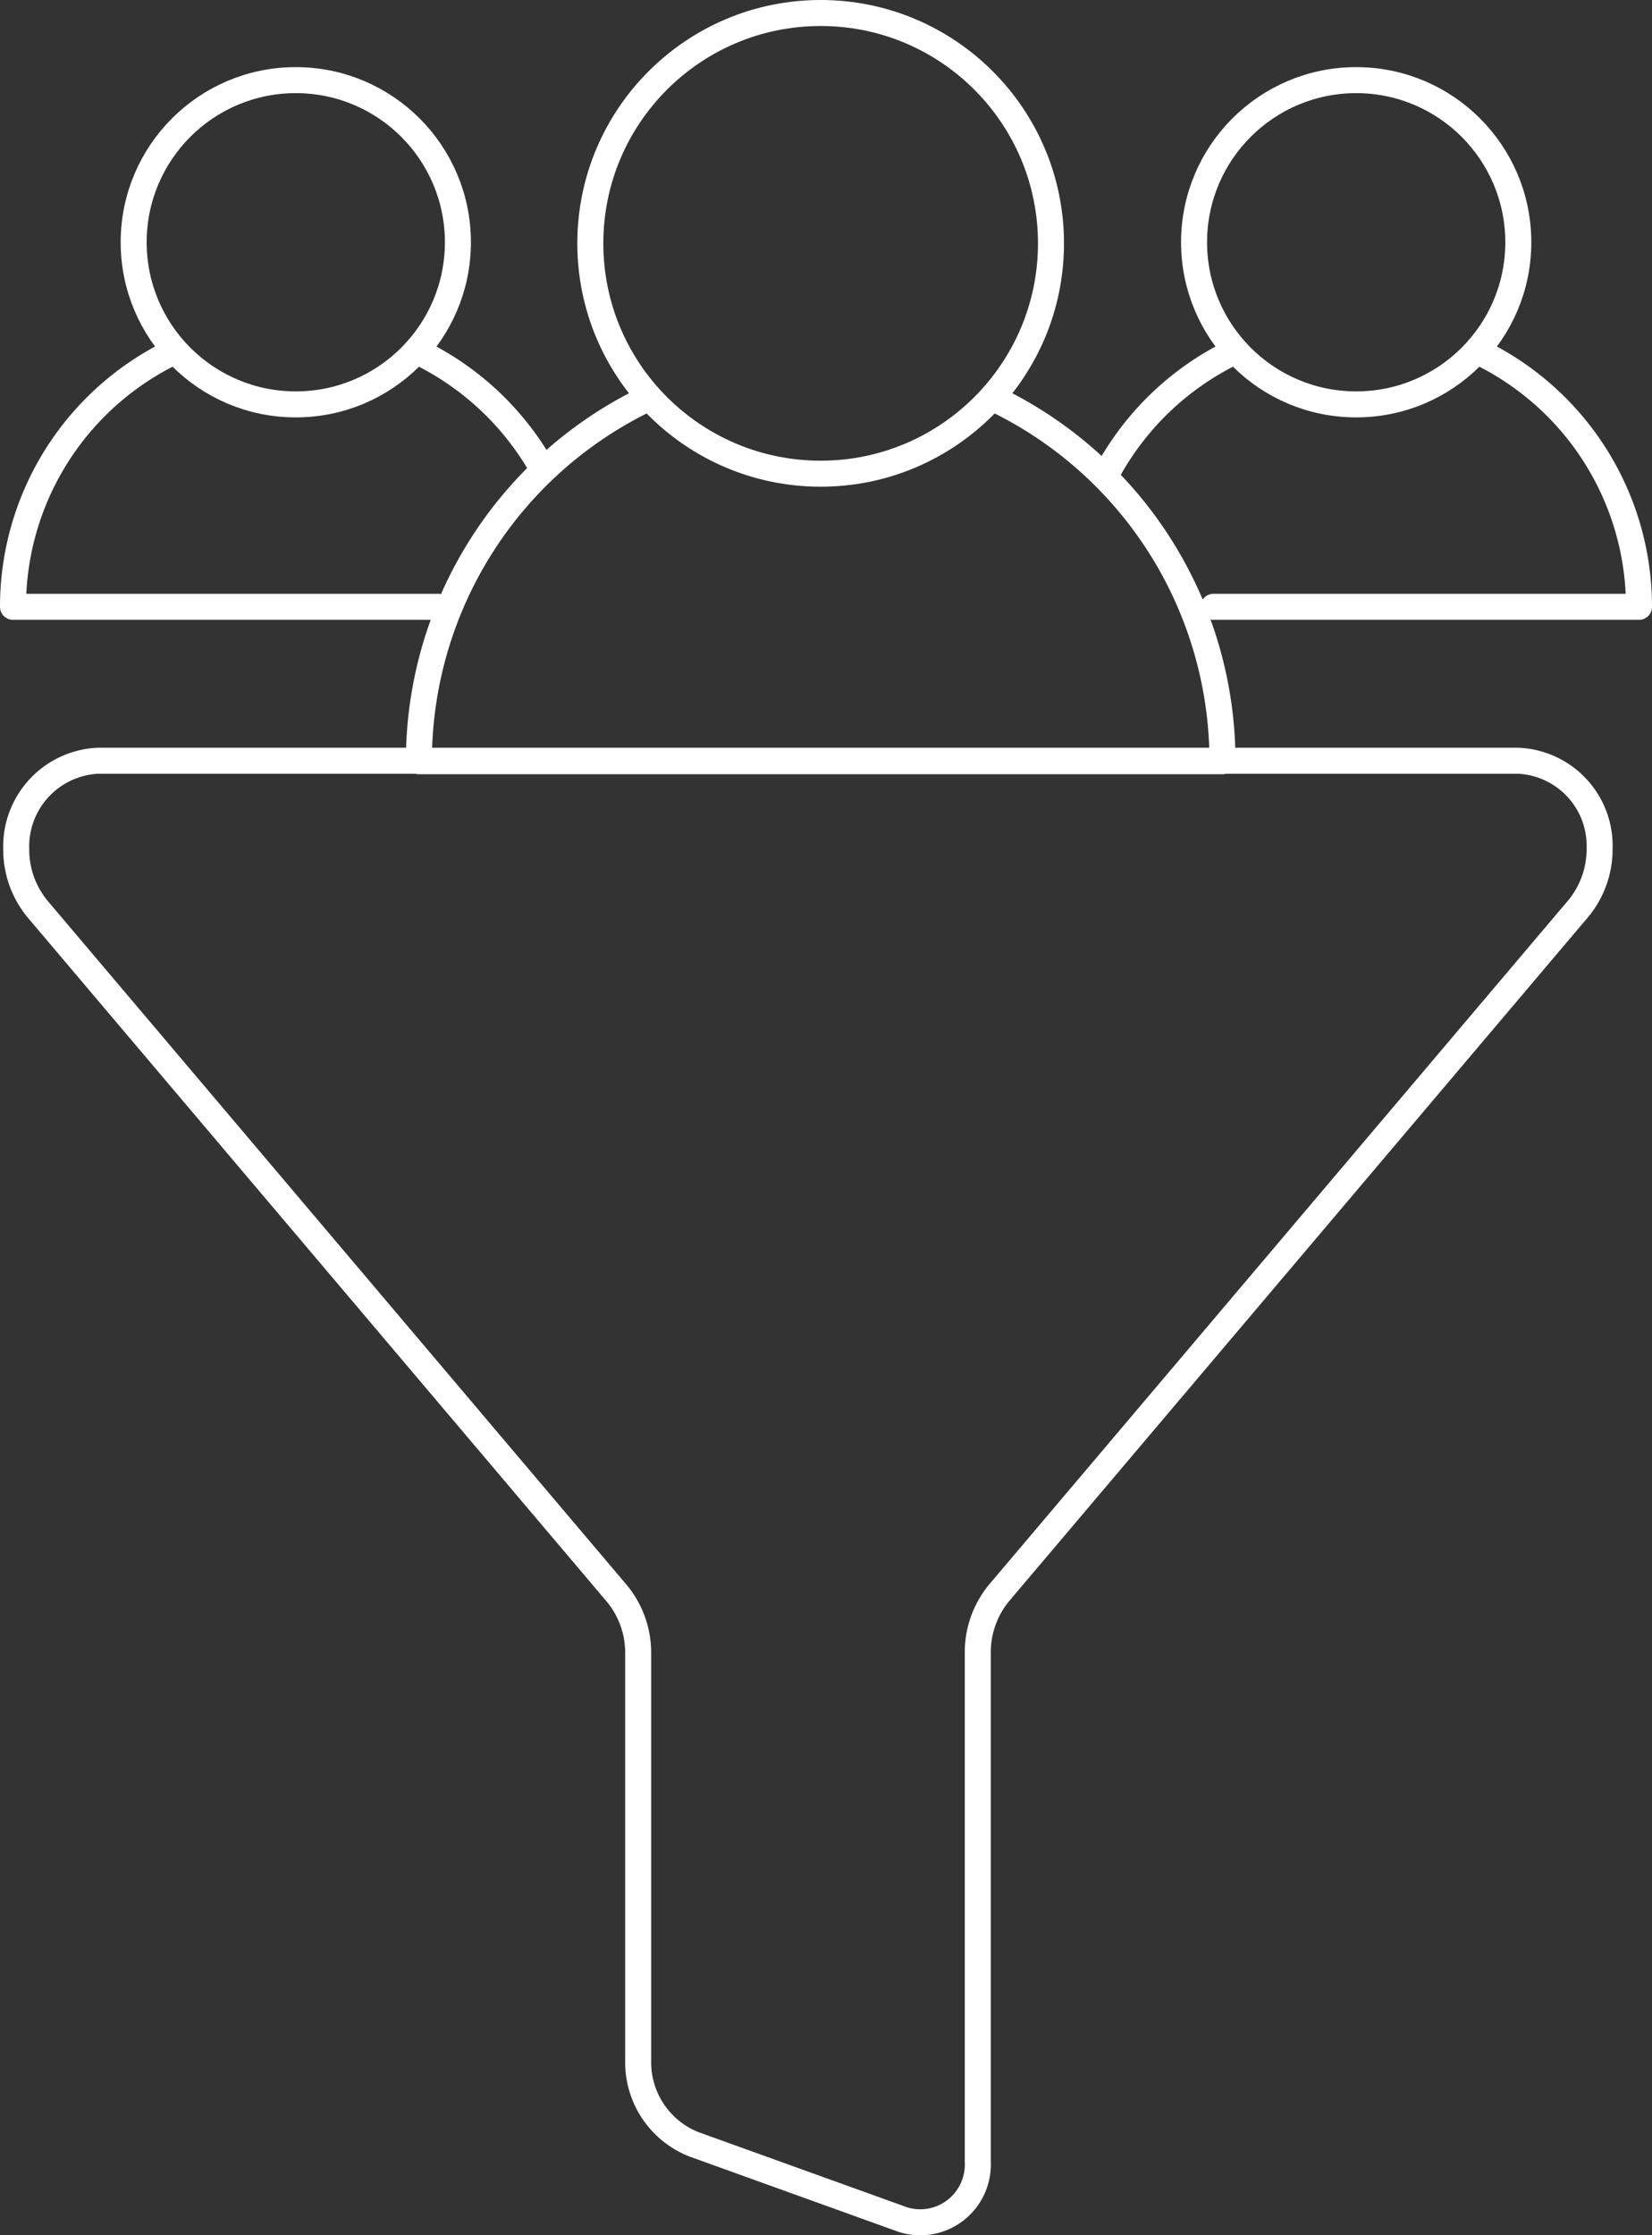
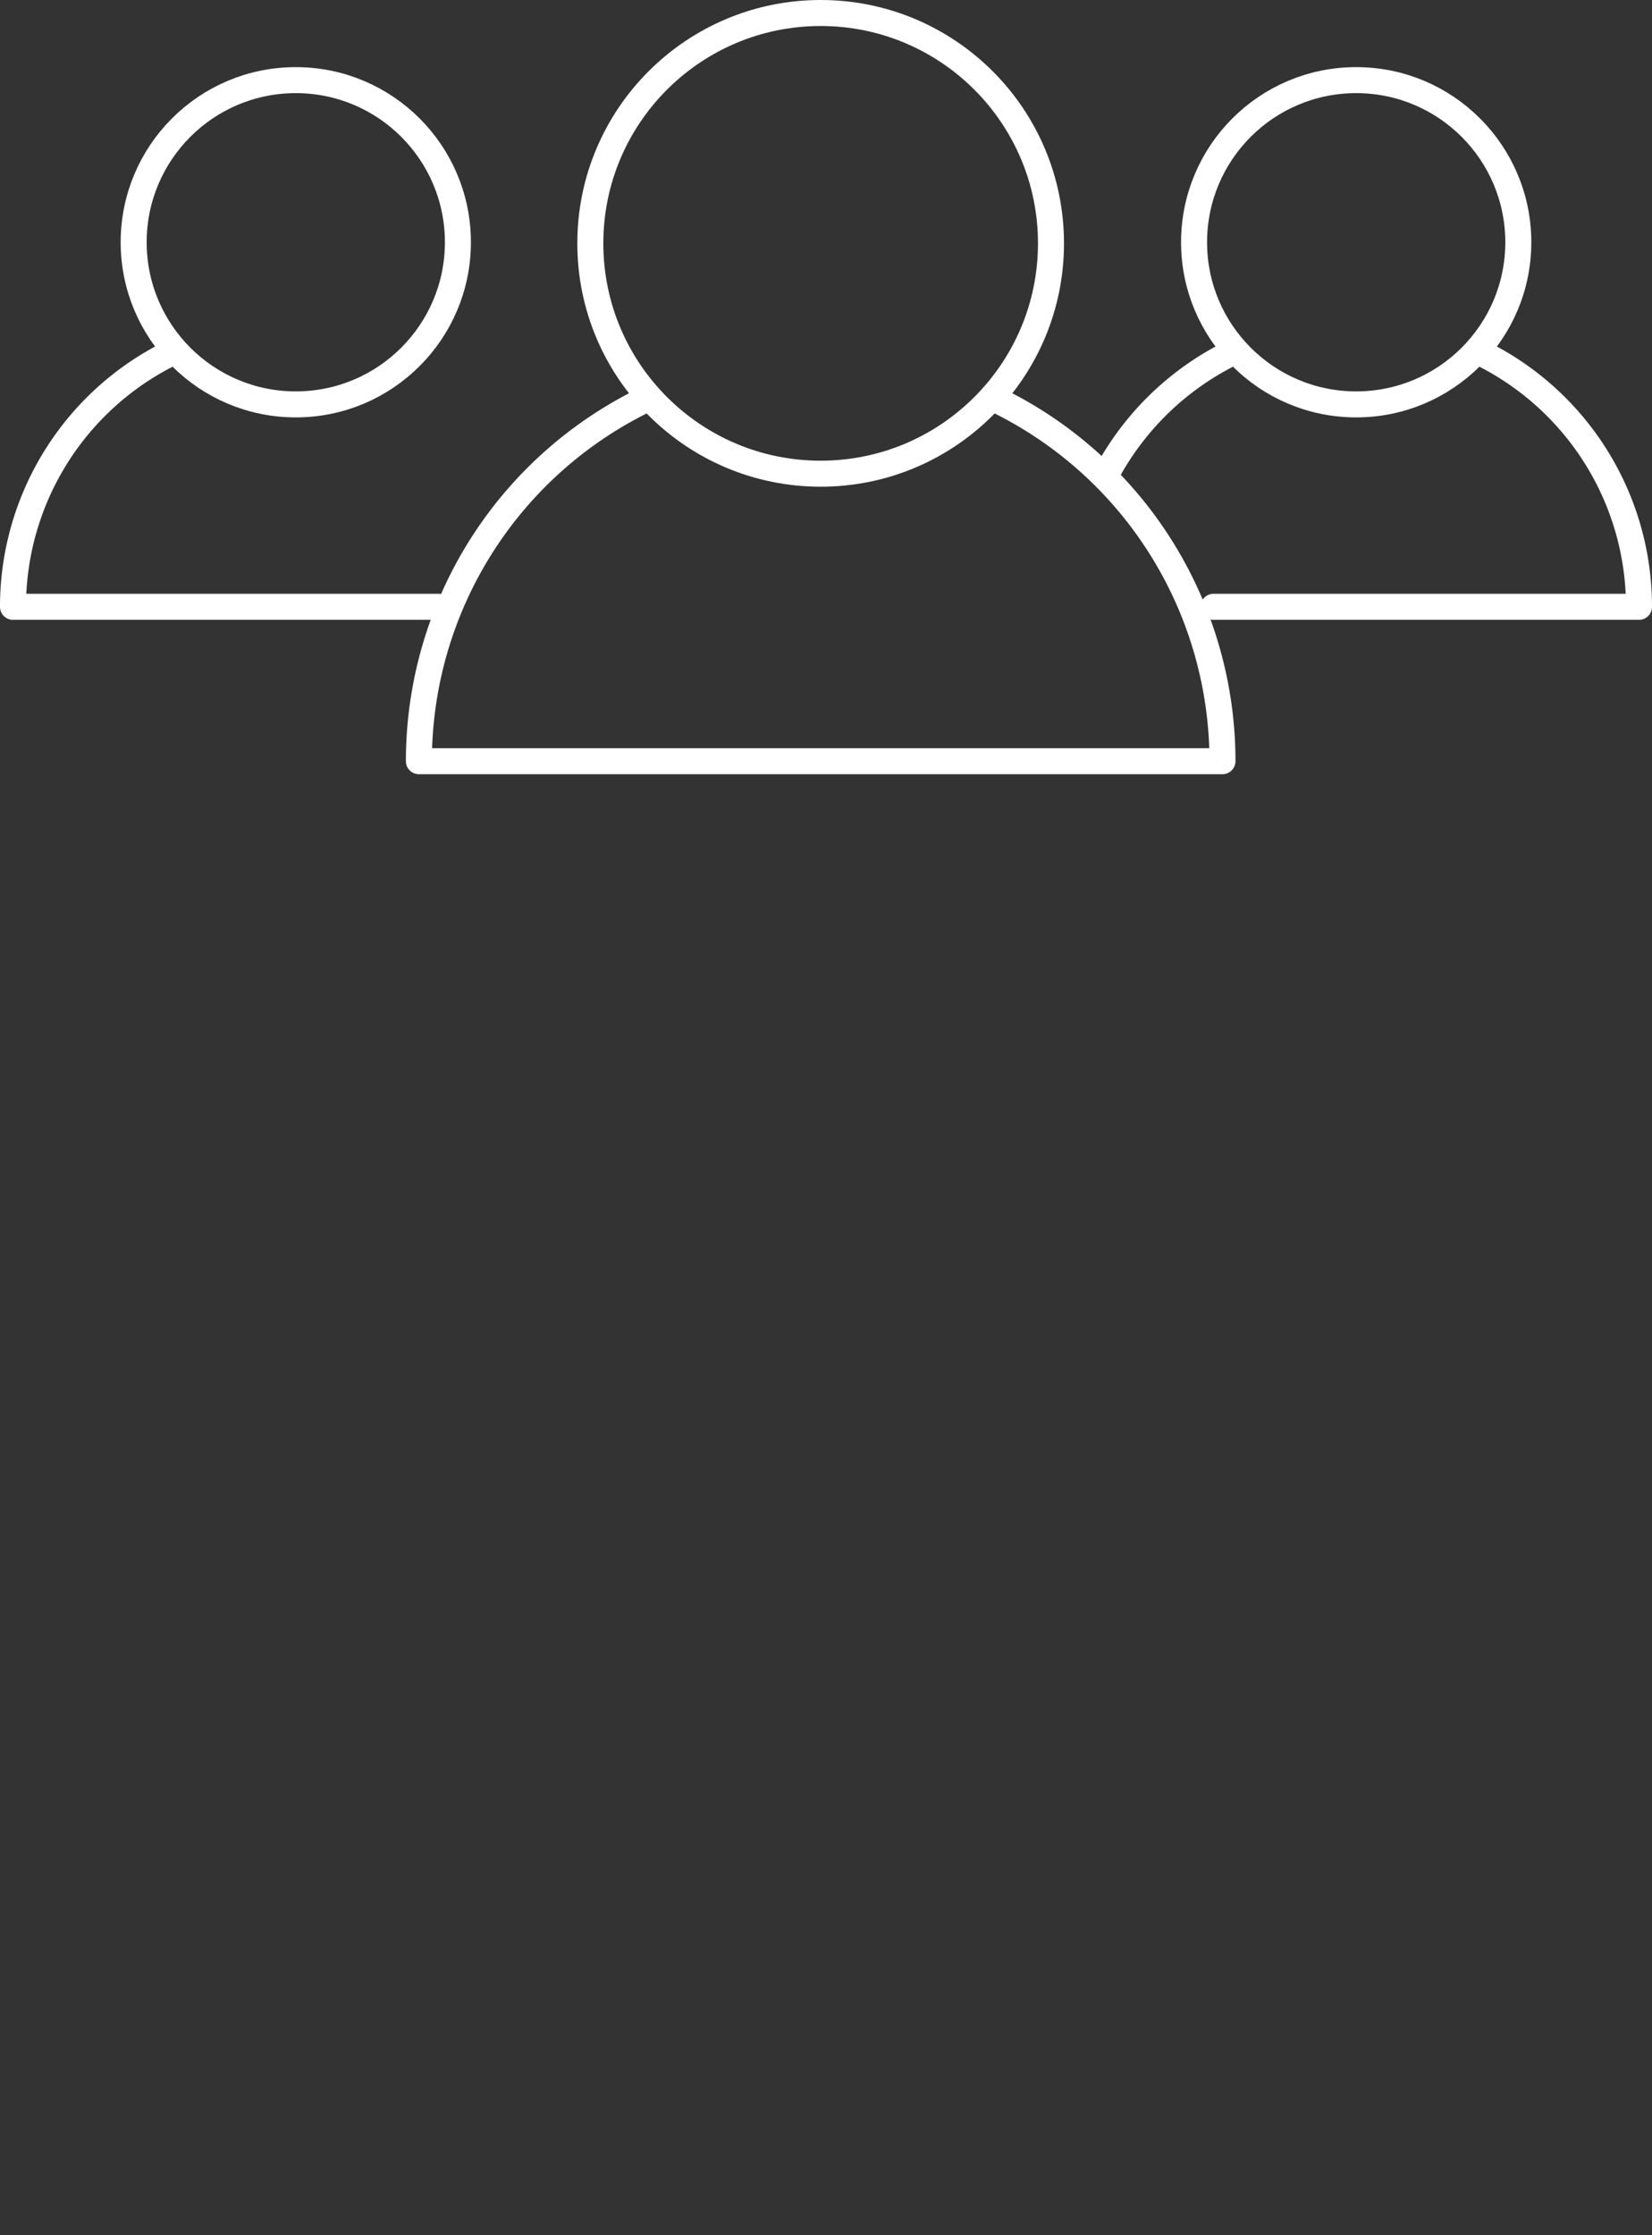
<svg xmlns="http://www.w3.org/2000/svg" width="63.525" height="85.948" viewBox="0 0 63.525 85.948">
  <rect x="0" y="0" width="63.525" height="85.948" fill="#333333" stroke="none" />
  <g id="Raggruppa_647" data-name="Raggruppa 647" transform="translate(-320.713 -314.988)">
-     <path id="Icon_ionic-ios-funnel" data-name="Icon ionic-ios-funnel" d="M321.274,332.815h0a3.593,3.593,0,0,0,.82,2.3l22.276,26.315a3.576,3.576,0,0,1,.82,2.3v15.66a3.39,3.39,0,0,0,2.137,3.219l8.049,2.9a2.213,2.213,0,0,0,2.773-1.454,2.247,2.247,0,0,0,.1-.785V363.71a3.589,3.589,0,0,1,.818-2.3L381.338,335.1a3.585,3.585,0,0,0,.822-2.294h0a3.275,3.275,0,0,0-3.132-3.393H324.406A3.3,3.3,0,0,0,321.274,332.815Z" transform="translate(0.063 14.826)" fill="none" stroke="#fff" stroke-linecap="round" stroke-linejoin="round" stroke-width="1" />
    <circle id="Ellisse_27" data-name="Ellisse 27" cx="8.857" cy="8.857" r="8.857" transform="translate(343.413 315.488)" fill="none" stroke="#fff" stroke-linecap="round" stroke-linejoin="round" stroke-width="1" />
    <path id="Tracciato_795" data-name="Tracciato 795" d="M351.041,322.754a15.451,15.451,0,0,1,8.631,13.866h-30.9a15.452,15.452,0,0,1,8.827-13.961" transform="translate(8.049 7.637)" fill="none" stroke="#fff" stroke-linecap="round" stroke-linejoin="round" stroke-width="1" />
    <circle id="Ellisse_28" data-name="Ellisse 28" cx="6.234" cy="6.234" r="6.234" transform="translate(325.853 318.069)" fill="none" stroke="#fff" stroke-linecap="round" stroke-linejoin="round" stroke-width="1" />
    <path id="Tracciato_796" data-name="Tracciato 796" d="M337.575,331.613H321.213a10.873,10.873,0,0,1,6.213-9.827" transform="translate(0 6.707)" fill="none" stroke="#fff" stroke-linecap="round" stroke-linejoin="round" stroke-width="1" />
-     <path id="Tracciato_797" data-name="Tracciato 797" d="M328.8,321.818a10.932,10.932,0,0,1,4.663,4.4" transform="translate(8.084 6.741)" fill="none" stroke="#fff" stroke-linecap="round" stroke-linejoin="round" stroke-width="1" />
    <circle id="Ellisse_29" data-name="Ellisse 29" cx="6.234" cy="6.234" r="6.234" transform="translate(366.629 318.069)" fill="none" stroke="#fff" stroke-linecap="round" stroke-linejoin="round" stroke-width="1" />
    <path id="Tracciato_798" data-name="Tracciato 798" d="M343.569,331.613h16.362a10.873,10.873,0,0,0-6.213-9.827" transform="translate(23.807 6.707)" fill="none" stroke="#fff" stroke-linecap="round" stroke-linejoin="round" stroke-width="1" />
    <path id="Tracciato_799" data-name="Tracciato 799" d="M346.308,321.818a10.925,10.925,0,0,0-4.665,4.4" transform="translate(21.756 6.741)" fill="none" stroke="#fff" stroke-linecap="round" stroke-linejoin="round" stroke-width="1" />
  </g>
</svg>